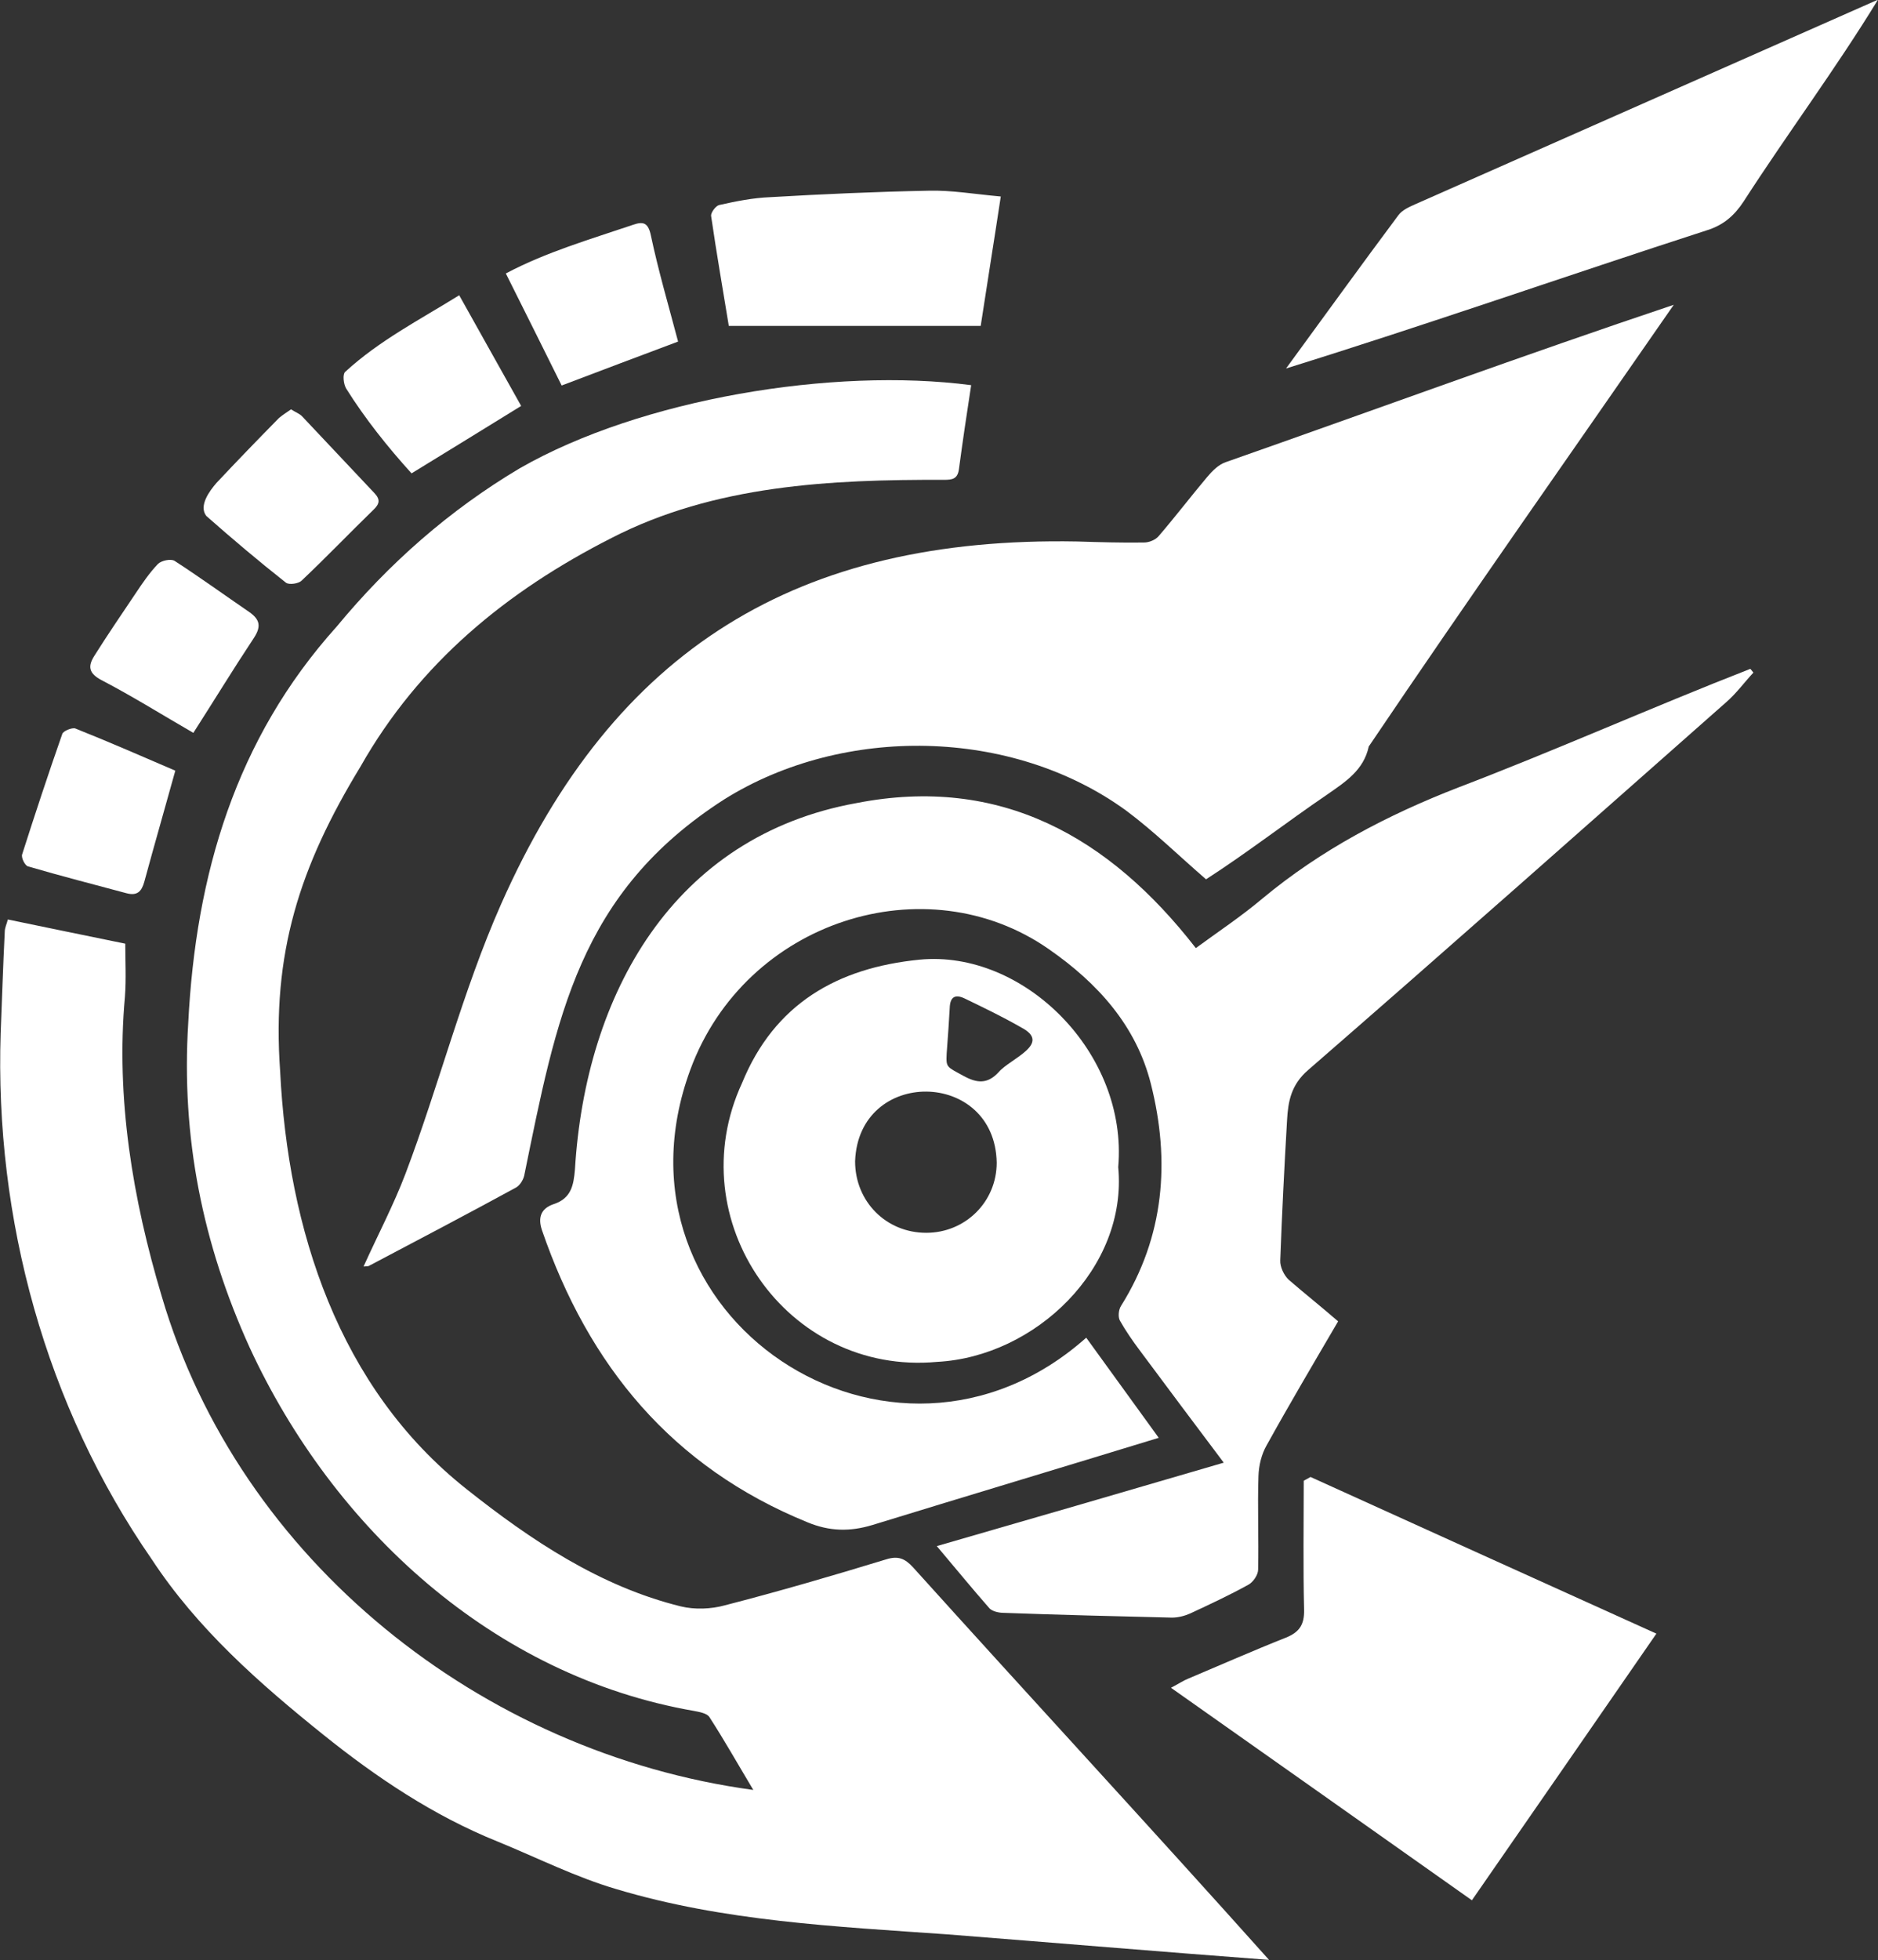
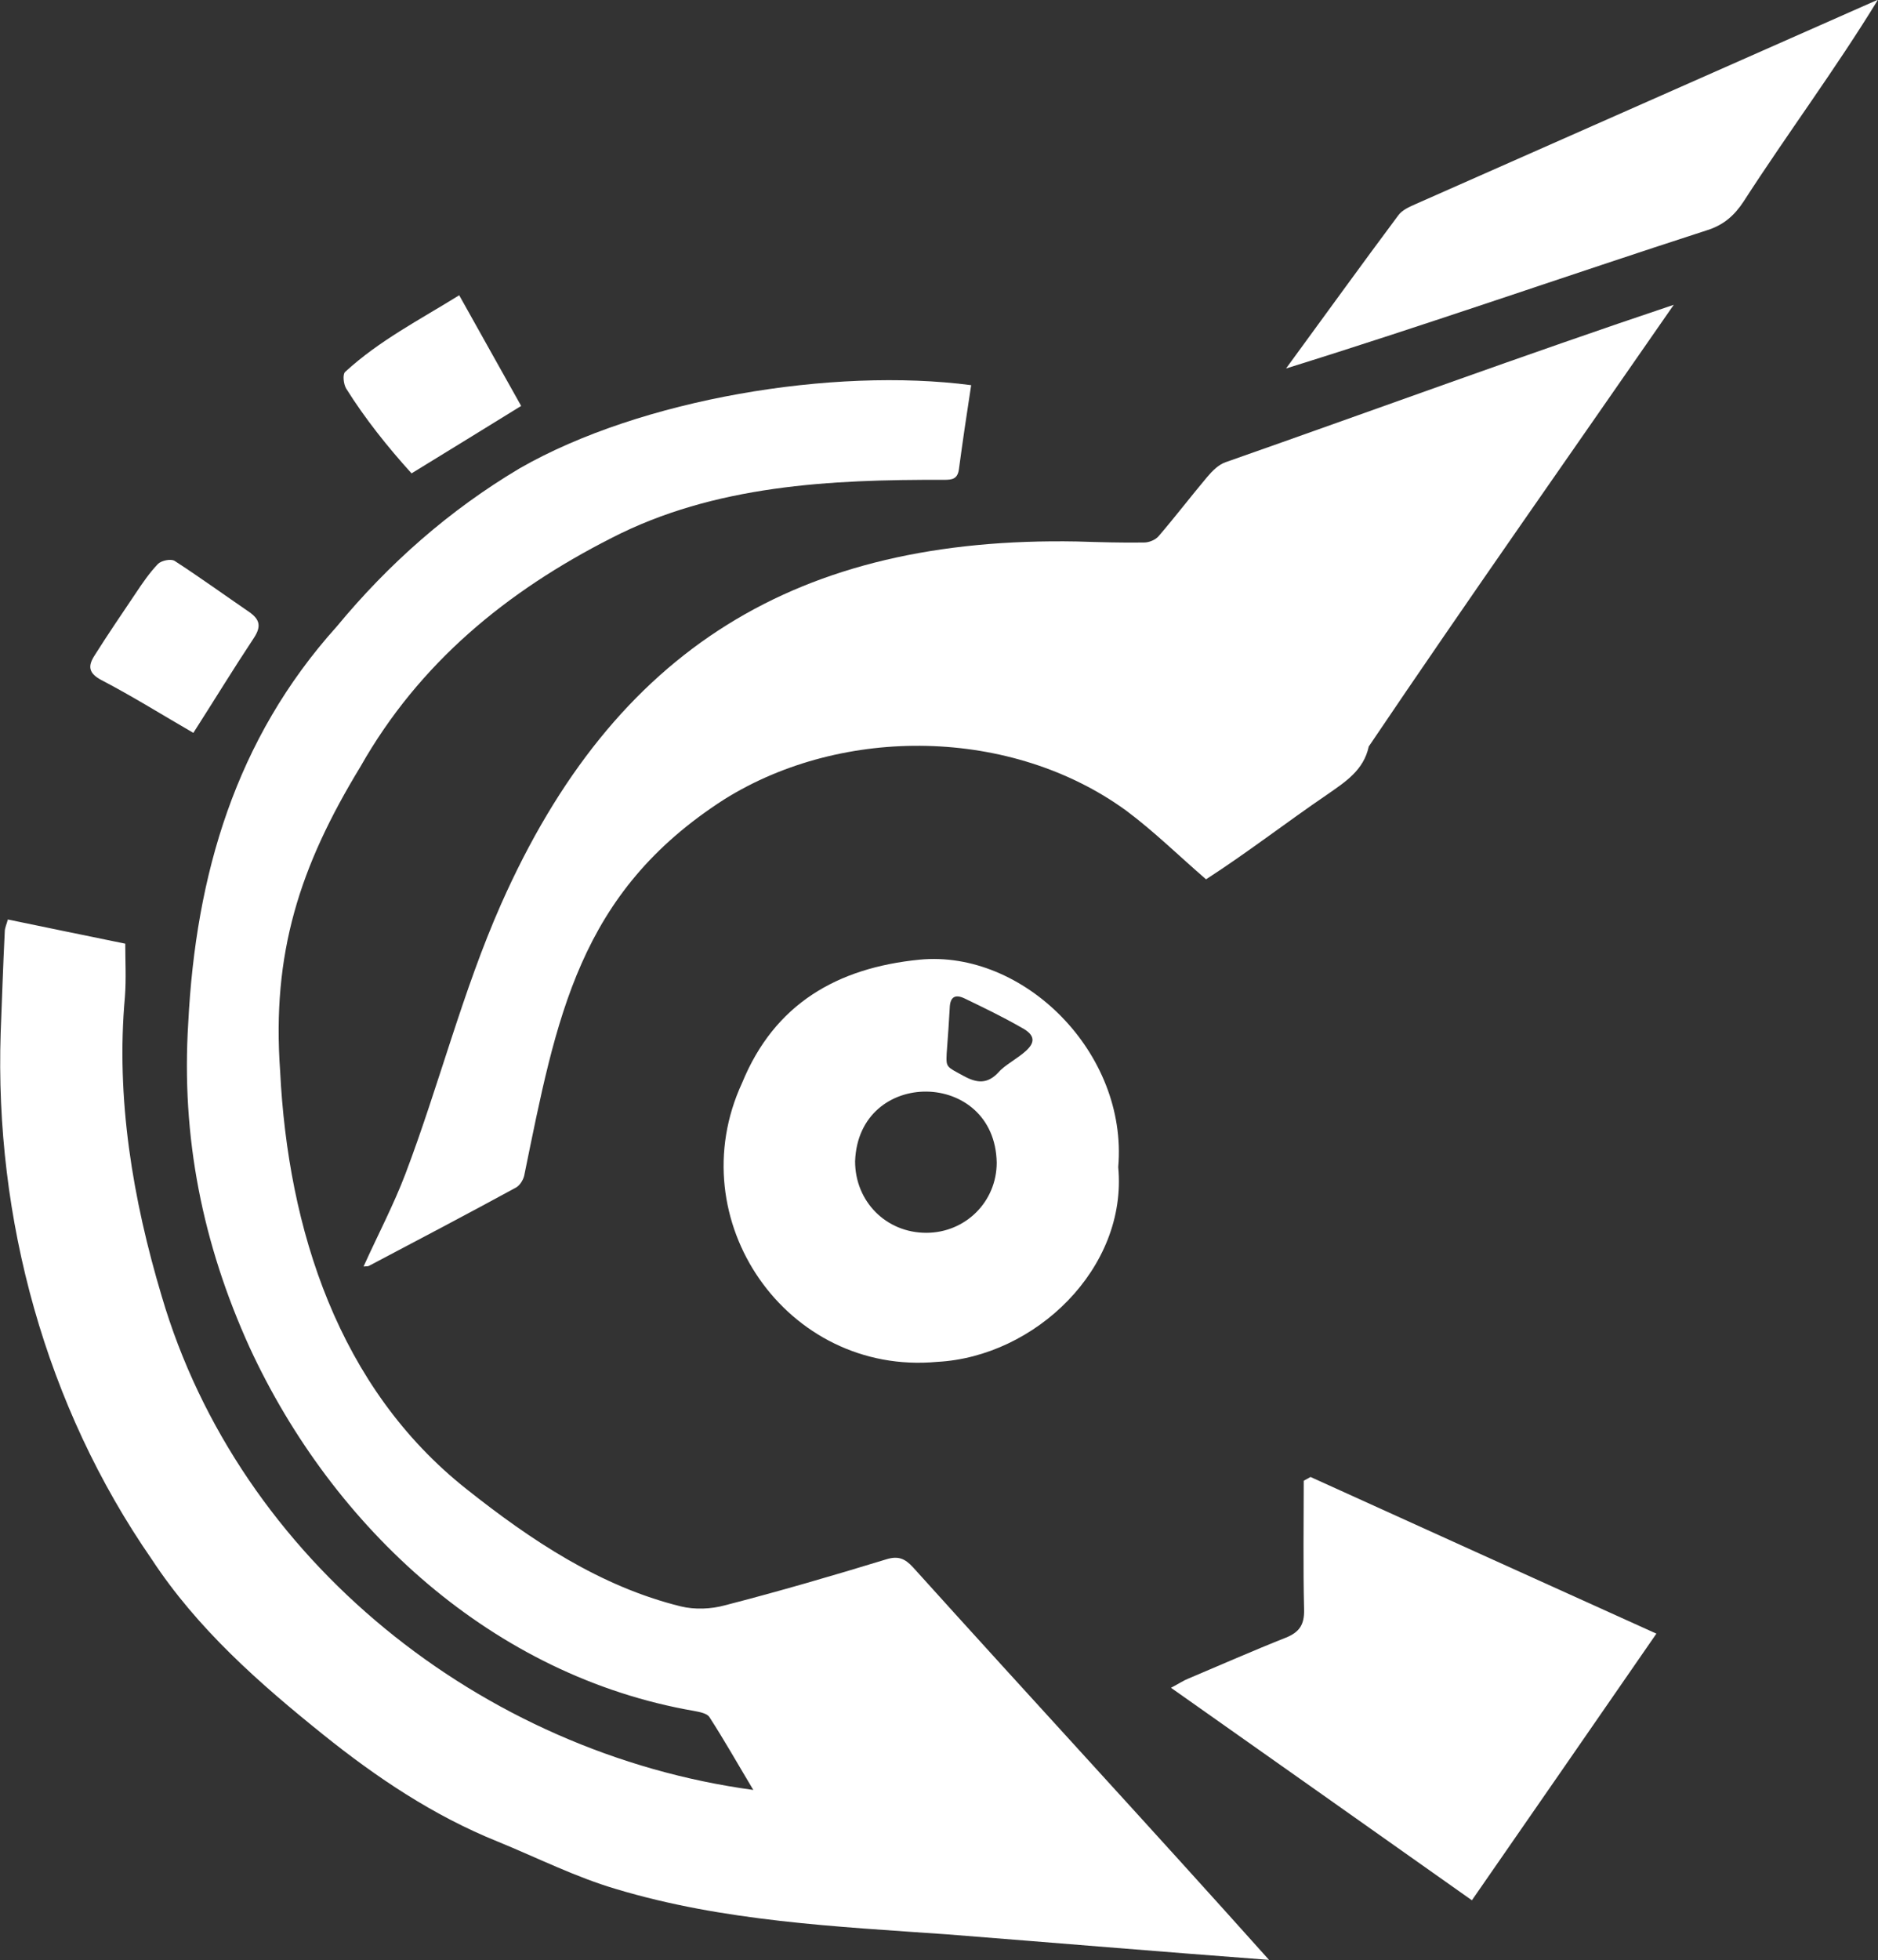
<svg xmlns="http://www.w3.org/2000/svg" x="0px" y="0px" viewBox="0 0 551.7 575.6" focusable="false" aria-hidden="true" class="classes-experience-1i91nb7" width="400" height="417.328">
  <rect x="0" y="0" width="551.7" height="575.6" fill="#333333" stroke="none" />
  <g fill="#FFFFFF">
    <g fill="#FFFFFF">
      <path d="M285.3,113.1c-1.3,8.4-2.5,16.5-3.6,24.7c-0.4,2.9-2,3.1-4.4,3.1c-33.3-0.1-67.4,1.5-97.7,17.1c-30.7,15.6-56.4,36.6-73.7,67.1c-17.9,29.4-26.1,54.8-23.6,89.5c2.3,46.3,17.1,92.9,54.8,122.7c18.9,15,39.3,28.6,62.9,34.4c4.1,1,8.9,0.8,12.9-0.3c15.9-4.1,31.7-8.7,47.4-13.5c3.5-1.1,5.5-0.3,7.9,2.3c34.9,38.7,69.8,76.4,104.6,115.3c-31.9-2.4-62.8-5-94.6-7.5c-32.6-2.3-65.6-3.8-97.2-13.3c-11.9-3.5-23.2-9.2-34.7-13.9c-18.9-7.6-35.6-18.8-51.3-31.4c-18.8-15.1-37-31.1-50.4-51.5c-31.2-45-46.2-100-44.4-154.6c0.4-9.9,0.7-19.8,1.2-29.7c0-1.2,0.6-2.3,0.9-3.6c11.7,2.4,23.1,4.8,34.5,7.1c0,5.1,0.3,10.4-0.1,15.6c-2.7,29.8,2.3,59.5,10.8,87.9c22.8,77.7,94.1,134.2,173.8,145c-4.5-7.5-8.5-14.6-12.9-21.4c-0.7-1.1-2.9-1.5-4.5-1.8c-58.9-10.2-106-53.5-130.6-106.8c-13.8-30.4-20.1-61.7-18-95.2C57.5,256.9,69.2,217,98.9,184c15.3-18.5,33.1-34.2,53.8-46.5C188.3,117.1,244.8,107.8,285.3,113.1L285.3,113.1z" fill="#FFFFFF" />
-       <path d="M393.1,388c-7.2,12.3-14.3,24.3-21,36.4c-1.5,2.6-2.3,5.9-2.4,9c-0.3,9.2,0.1,18.3-0.1,27.5c0,1.5-1.4,3.6-2.8,4.4c-5.6,3.1-11.4,5.8-17.2,8.5c-1.6,0.7-3.5,1.2-5.3,1.2c-16.5-0.4-33-0.8-49.4-1.4c-1.4,0-3.3-0.4-4.2-1.3c-5.1-5.8-10-11.8-15.5-18.3c28.4-8.2,56-16.2,84.3-24.5c-8.5-11.3-16.6-22.1-24.7-33c-2.1-2.8-4.1-5.7-5.8-8.7c-0.6-1.1-0.4-3.2,0.3-4.3c12.8-20.4,14.5-42.6,8.8-65.2c-4.3-17.1-15.6-29.6-30-39.6c-36-25.1-89.1-8.5-105.3,35.4c-26.7,72.5,59.3,129.4,116.3,78.7c7.1,9.8,13.9,19.2,21.3,29.4c-28.4,8.7-55.8,16.9-84.1,25.6c-6.6,2-12.6,1.9-19.1-0.8c-39.8-16.2-64.3-46-78-85.8c-1.3-3.9-0.1-6.4,3.4-7.6c5.2-1.7,5.9-5.5,6.3-10.2c3.1-51.4,28.8-97.9,82.8-107.6c42.1-8.2,74.2,9.9,99.6,42.6c6.4-4.7,13.2-9.2,19.5-14.5c17.3-14.4,36.8-24.6,57.7-32.7c28.8-11,57-23.6,85.7-34.8c0.3,0.4,0.6,0.7,0.9,1.1c-2.7,2.9-5,6.1-8,8.7c-40.9,36.1-81.7,72.3-122.8,108c-5,4.3-5.9,9.2-6.2,14.7c-0.8,13.7-1.5,27.4-2,41.2c-0.1,1.9,1.1,4.4,2.5,5.7C383.1,379.7,387.9,383.5,393.1,388L393.1,388z" fill="#FFFFFF" />
      <path d="M106.8,371.9c4.2-9.3,8.8-18,12.3-27.2c9.9-26.1,16.8-53.7,28.1-79.2c33.3-75.2,87.3-108,169.2-106.5c6.6,0.2,13.1,0.4,19.7,0.3c1.5,0,3.4-0.8,4.3-1.9c4.9-5.7,9.4-11.6,14.2-17.3c1.5-1.8,3.4-3.7,5.5-4.4c43.9-15.4,87.4-31.4,131.6-46.2c-30.2,43.6-60.1,86-89.6,129.7c-1.5,7-6.9,10.4-12.2,14.1c-11.9,8.1-23.5,17.1-35.6,24.9c-8-6.9-15.3-14.1-23.5-20.2c-33.6-24.4-83.1-25.1-118-3.3c-42.9,27.5-49.3,64.1-58.8,110.5c-0.3,1.3-1.3,2.9-2.4,3.5c-14.3,7.8-28.8,15.4-43.2,23C108.1,371.9,107.7,371.8,106.8,371.9L106.8,371.9z" fill="#FFFFFF" />
      <path d="M328.5,342.7c2.8,29.7-24.4,55.7-53.2,57.2c-44.2,4.1-75.9-41.7-57.3-81.9c9.5-23.2,27.9-33.8,52.1-36.2C300.7,278.8,331.4,309.2,328.5,342.7L328.5,342.7z M272.1,362c11.5,0,20.7-9.1,20.7-20.6c-0.5-27.5-40.6-28-41.6-0.4C251.2,352.8,260.3,362,272.1,362z M278.1,309.4c-0.2,4.1,0,3.8,4.9,6.5c4,2.2,7.1,2.5,10.4-1.1c3.3-3.9,15.8-8.3,6.6-13.1c-5.4-3.1-11-5.8-16.6-8.5c-2.7-1.3-4.3-0.6-4.4,2.8C278.8,299.9,278.5,303.9,278.1,309.4L278.1,309.4z" fill="#FFFFFF" />
      <path d="M385,433.7c33.7,15.3,67.5,30.6,101.6,46c-18.1,26.2-36.1,52.2-54.2,78.3c-29.4-20.8-58.5-41.3-88.4-62.4c2.3-1.2,3.6-2.1,5.1-2.7c9.5-4,19-8.2,28.6-12c4-1.6,5.5-3.8,5.4-8.2c-0.3-12.6-0.1-25.3-0.1-37.9L385,433.7L385,433.7z" fill="#FFFFFF" />
      <path d="M377.8,108.2c11.5-15.7,22.1-30.4,33-45c1.1-1.5,3.1-2.4,4.9-3.2c45-19.9,90.1-39.8,136-60.1c-12.4,20.3-26.6,39.3-39.5,59.3c-2.7,4.1-5.9,6.9-10.7,8.4C460.1,81,419.3,95.3,377.8,108.2L377.8,108.2z" fill="#FFFFFF" />
-       <path d="M294,57.7c-2,13.2-4,25.5-5.9,38h-74c-1.7-10.4-3.6-21.3-5.2-32.3c-0.1-1,1.4-3,2.4-3.2c4.9-1.1,9.9-2.1,14.9-2.3c15.5-0.9,31-1.6,46.5-1.9C279.4,55.8,286.2,57,294,57.7L294,57.7z" fill="#FFFFFF" />
      <path d="M134.9,86.7c6.3,11.3,12.1,21.6,18.2,32.5c-10.4,6.4-20.9,12.9-32.2,19.8c-6.9-7.6-13.7-16.1-19.2-24.9c-0.8-1.3-1.1-4.2-0.3-4.9C111.4,100,123.3,93.9,134.9,86.7L134.9,86.7z" fill="#FFFFFF" />
-       <path d="M199.2,100.3c-11.5,4.3-22.6,8.5-34.2,12.9c-5.3-10.7-10.7-21.5-16.4-32.9c11.9-6.3,24.7-10,37.4-14.3c2.9-1,4.4-0.7,5.2,3.1C193.4,79.5,196.4,89.7,199.2,100.3L199.2,100.3z" fill="#FFFFFF" />
-       <path d="M51.5,226.3c-3.1,11.2-6.2,21.9-9.1,32.6c-0.8,2.9-2.1,4.2-5.2,3.4c-9.7-2.6-19.4-5.1-29-7.9c-0.9-0.3-2-2.5-1.7-3.5c3.8-11.9,7.7-23.7,11.8-35.4c0.3-0.9,2.9-1.9,3.8-1.6C31.9,217.8,41.5,222,51.5,226.3L51.5,226.3z" fill="#FFFFFF" />
-       <path d="M85.5,120.2c1.2,0.8,2.4,1.2,3.2,2c7.1,7.5,14.2,15.1,21.3,22.6c1.8,1.9,1.5,3.2-0.3,4.9c-7.1,6.9-13.9,14-21.1,20.8c-0.9,0.9-3.7,1.3-4.6,0.6c-8-6.3-15.8-12.9-23.4-19.6c-2.3-3,1-7.4,3-9.7c6-6.4,12.2-12.8,18.4-19.1C83.1,121.8,84.2,121.1,85.5,120.2L85.5,120.2z" fill="#FFFFFF" />
      <path d="M56.8,215.2c-9-5.2-17.8-10.7-27-15.5c-3.8-2-4-4.1-2.1-7.1c3.9-6.2,8-12.2,12.1-18.3c2-3,4.1-6.1,6.6-8.7c1-1,3.8-1.6,4.9-0.9c7.4,4.8,14.6,10,21.9,15c3,2.1,3.7,4.1,1.4,7.6C68.5,196.5,62.7,206,56.8,215.2L56.8,215.2z" fill="#FFFFFF" />
    </g>
  </g>
</svg>